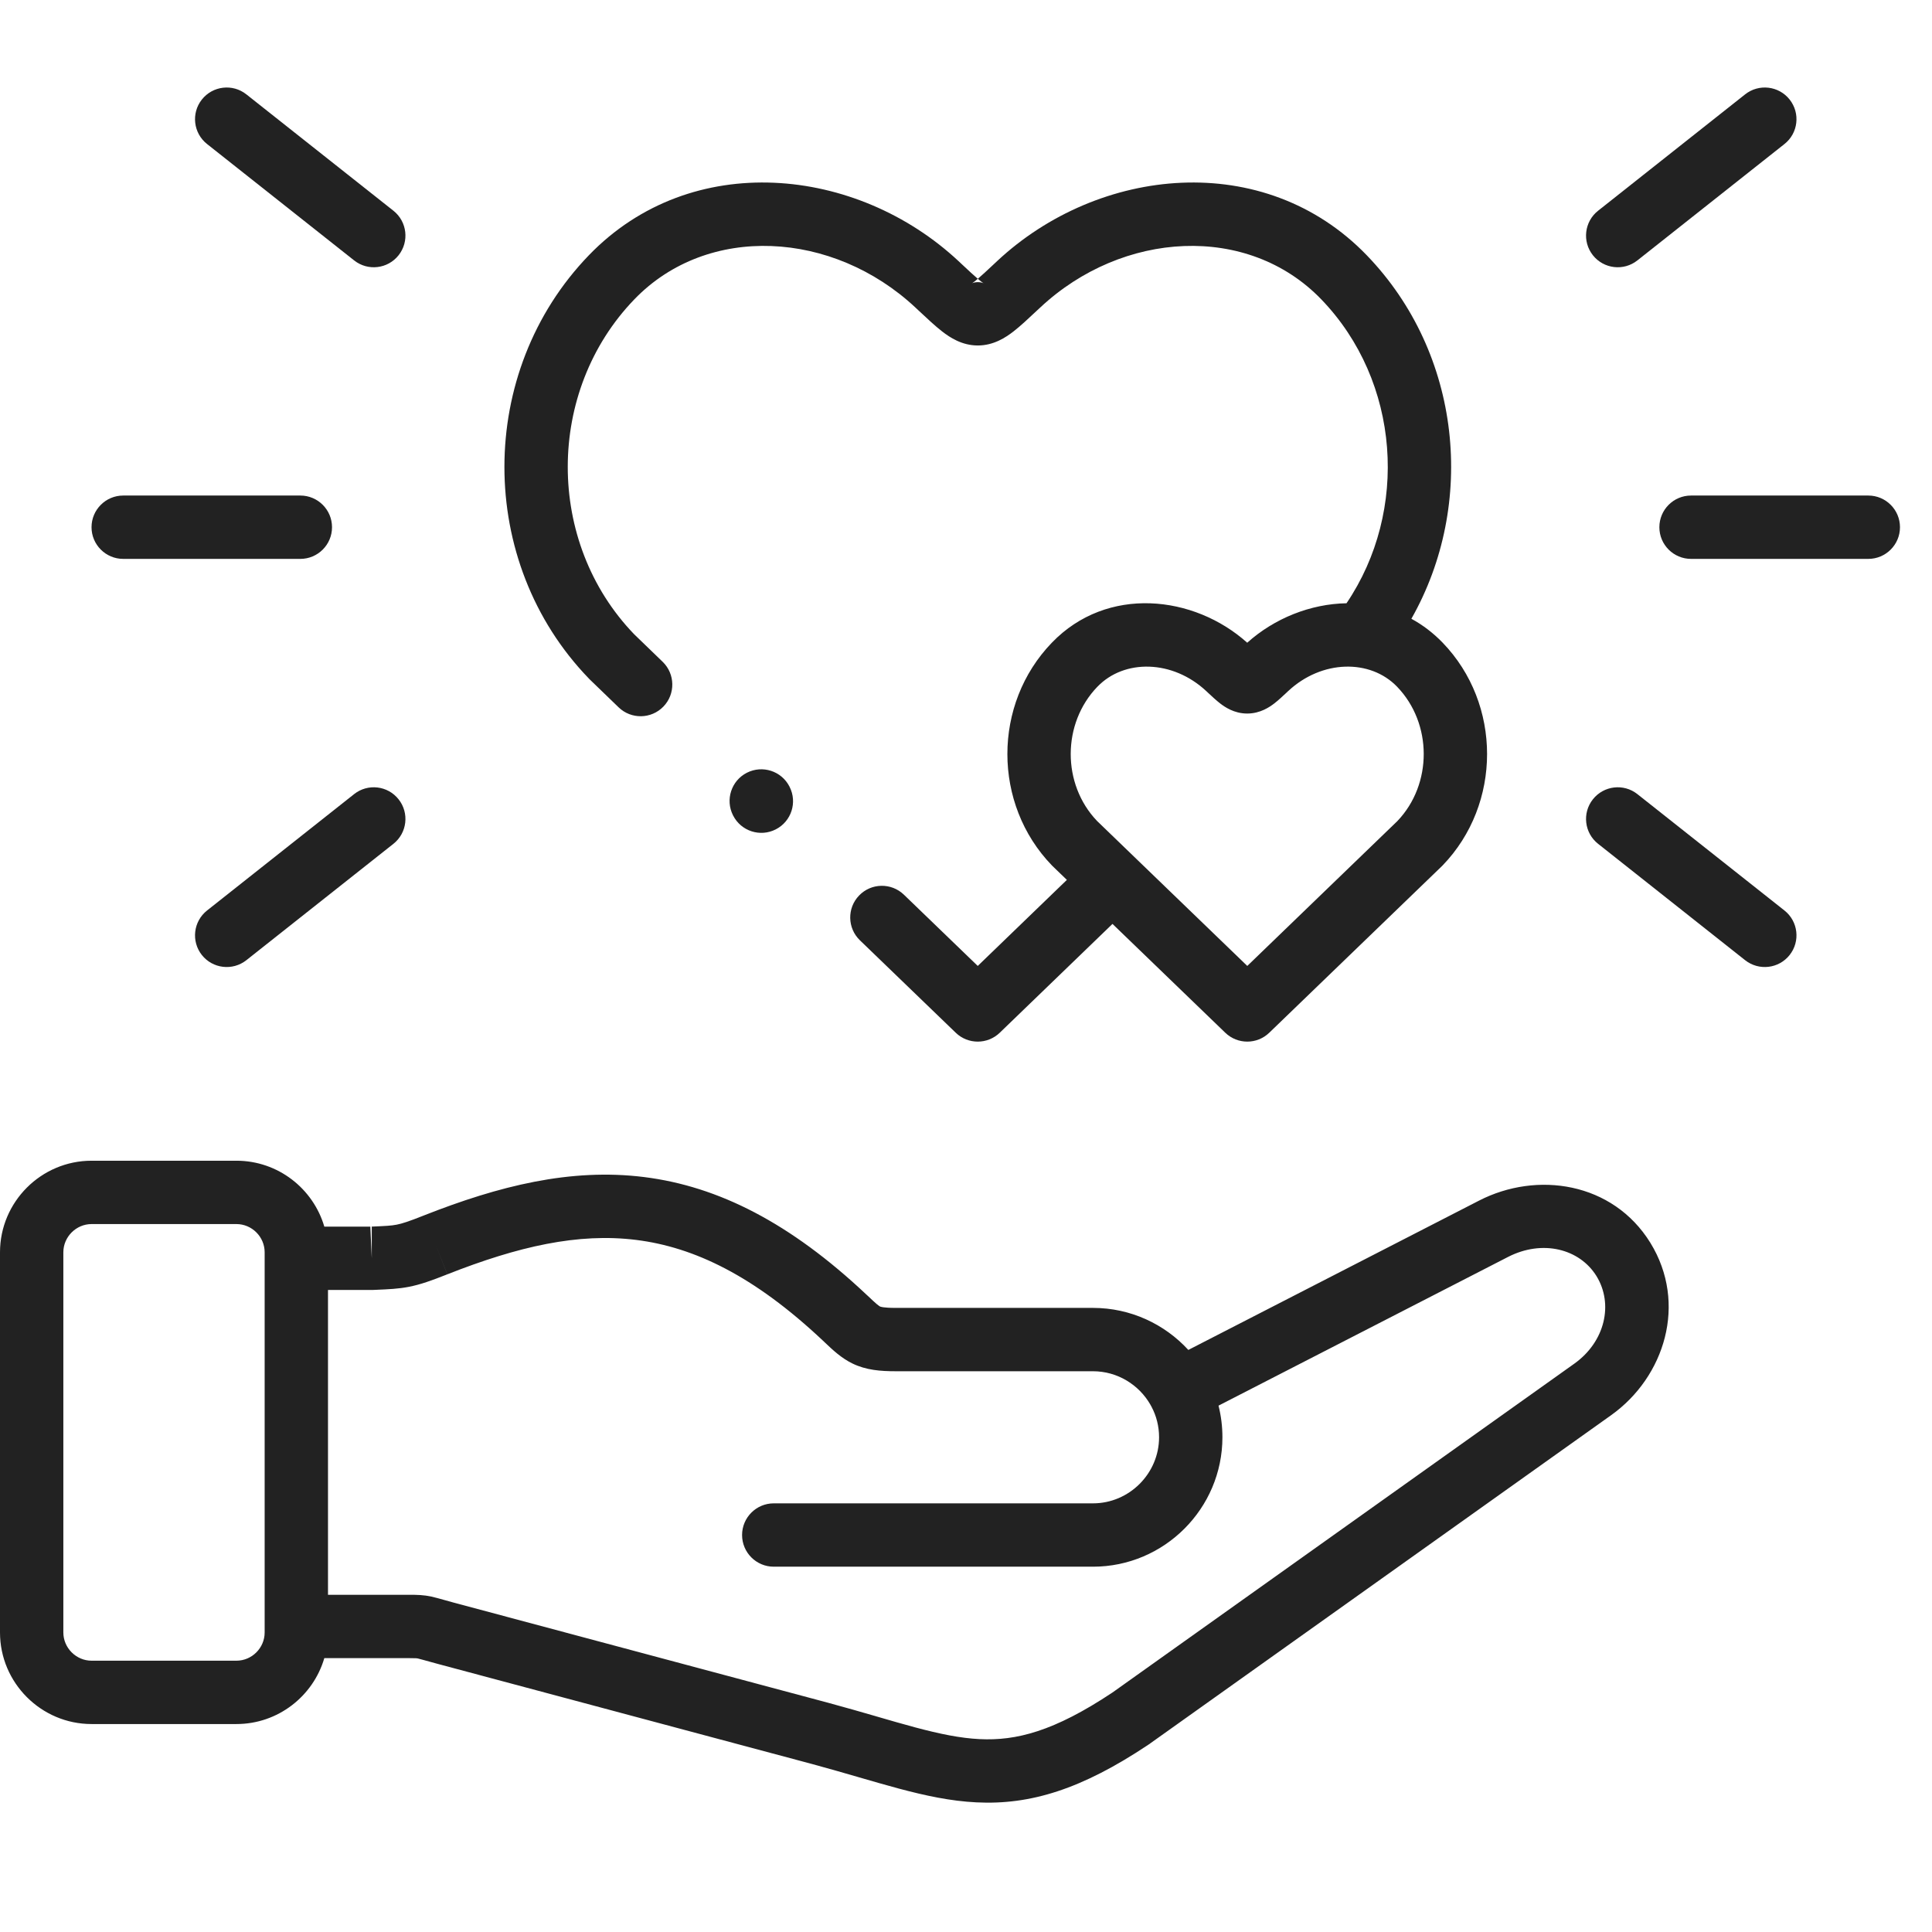
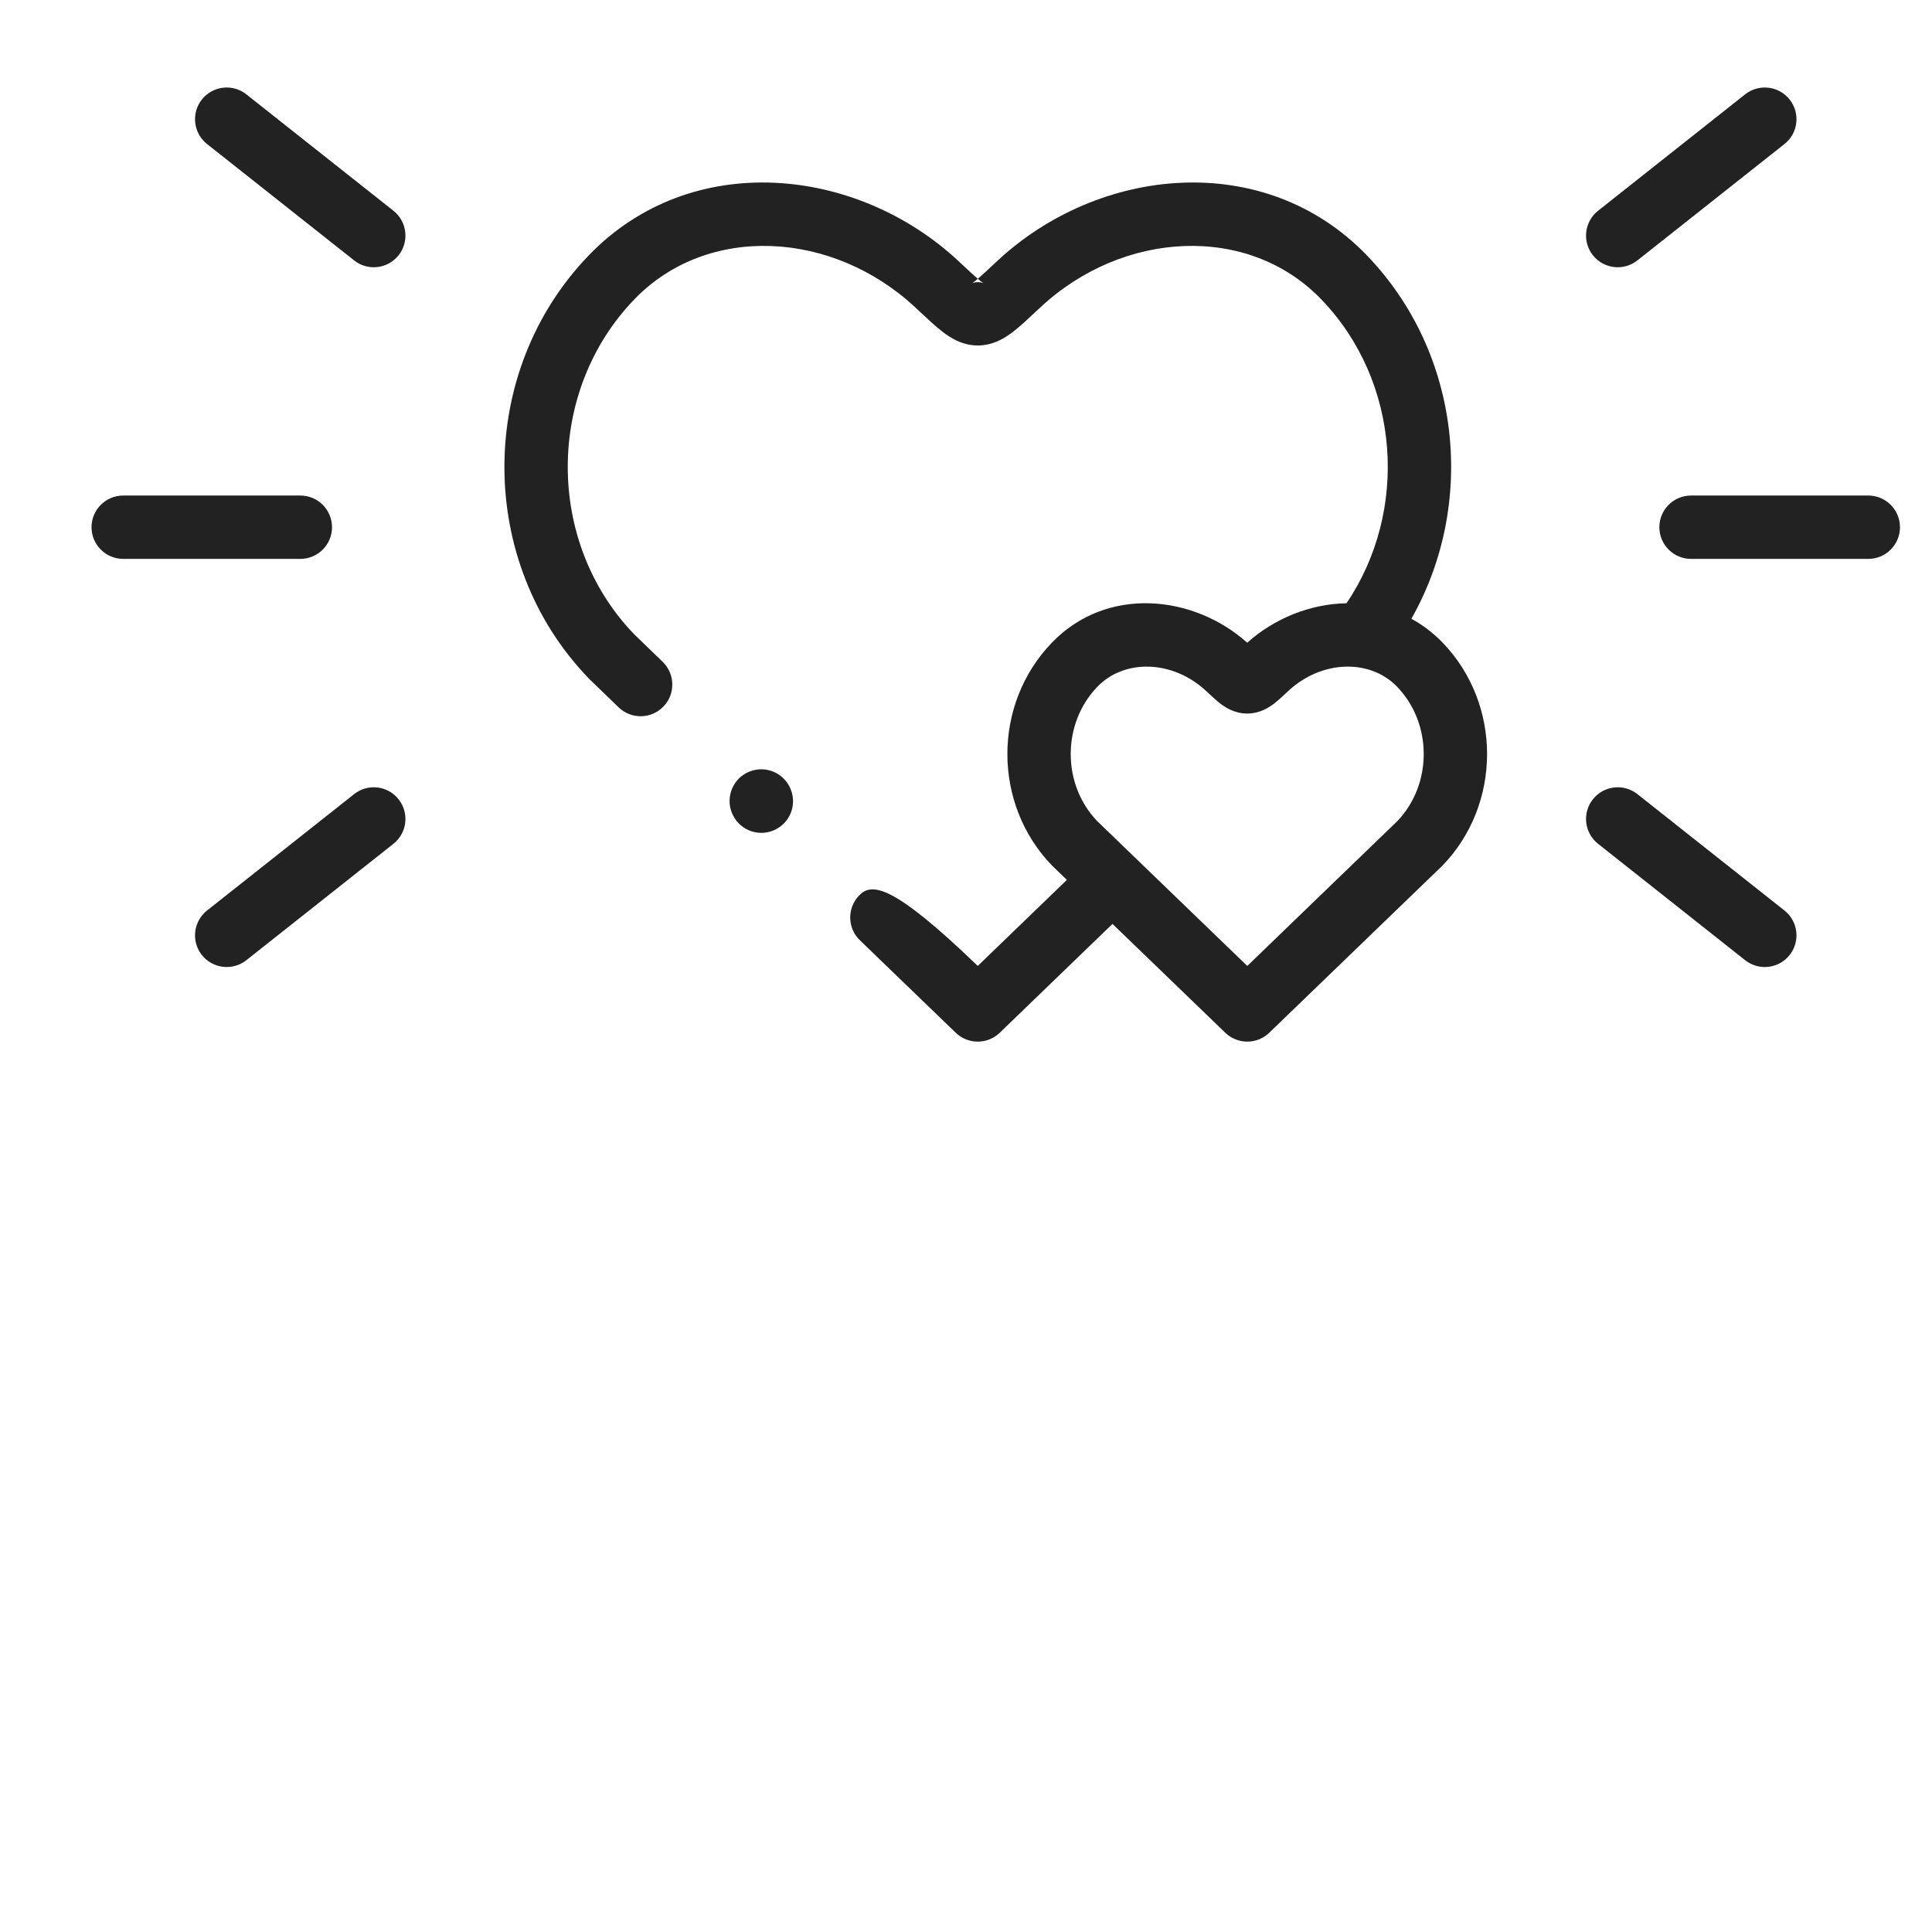
<svg xmlns="http://www.w3.org/2000/svg" width="61" height="61" viewBox="0 0 61 61" fill="none">
  <path d="M12.585 8.059C12.928 7.626 12.855 6.997 12.422 6.654L7.778 2.979C7.345 2.636 6.716 2.71 6.373 3.143C6.031 3.576 6.104 4.205 6.537 4.547L11.181 8.222C11.614 8.565 12.243 8.492 12.585 8.059Z" fill="#222222" />
  <path d="M51.698 8.222C51.265 8.565 50.636 8.492 50.293 8.059C49.95 7.626 50.023 6.997 50.457 6.654L55.1 2.979C55.534 2.636 56.163 2.71 56.505 3.143C56.848 3.576 56.775 4.205 56.342 4.547L51.698 8.222Z" fill="#222222" />
  <path d="M52.392 16.646C52.392 17.198 52.84 17.646 53.392 17.646H58.989C59.541 17.646 59.989 17.198 59.989 16.646C59.989 16.094 59.541 15.646 58.989 15.646H53.392C52.84 15.646 52.392 16.094 52.392 16.646Z" fill="#222222" />
-   <path fill-rule="evenodd" clip-rule="evenodd" d="M2.891 54.434C1.3 54.434 0 53.134 0 51.543V39.539C0 37.948 1.3 36.648 2.891 36.648H7.465C8.779 36.648 9.889 37.53 10.24 38.729H11.715L11.693 38.73L11.738 39.729V38.729H11.715L11.72 38.729C12.182 38.709 12.349 38.701 12.524 38.667C12.693 38.634 12.897 38.57 13.387 38.375L13.389 38.374C15.743 37.447 18.011 36.873 20.338 37.164C22.686 37.458 24.956 38.614 27.357 40.876L27.417 40.931C27.537 41.045 27.612 41.116 27.681 41.174C27.751 41.233 27.779 41.247 27.787 41.251C27.796 41.256 27.874 41.295 28.289 41.295H34.51C35.697 41.295 36.771 41.807 37.52 42.622L46.698 37.908C48.527 36.968 50.921 37.321 52.108 39.24L52.109 39.242C53.285 41.155 52.562 43.474 50.87 44.682L36.276 55.074C36.267 55.08 36.259 55.086 36.251 55.091C34.155 56.489 32.54 56.992 30.831 56.907C30.01 56.867 29.208 56.693 28.381 56.472C27.978 56.364 27.557 56.242 27.122 56.116L27.085 56.105C26.633 55.974 26.16 55.837 25.65 55.699L13.81 52.532C13.657 52.491 13.536 52.457 13.443 52.431L13.389 52.416C13.283 52.386 13.236 52.373 13.201 52.366L13.198 52.365C13.17 52.359 13.14 52.353 12.921 52.353H10.24C9.889 53.552 8.779 54.434 7.465 54.434H2.891ZM36.596 45.379C36.596 45.033 36.511 44.706 36.359 44.418C36.347 44.399 36.337 44.379 36.326 44.359L36.322 44.35C35.961 43.722 35.282 43.295 34.51 43.295H28.289C27.798 43.295 27.346 43.26 26.916 43.051C26.564 42.881 26.282 42.613 26.059 42.401L26.019 42.363L25.986 42.332C23.801 40.273 21.906 39.376 20.089 39.149C18.252 38.919 16.355 39.355 14.123 40.235L14.124 40.234L13.756 39.305L14.123 40.235C13.629 40.431 13.274 40.559 12.906 40.63C12.58 40.694 12.263 40.707 11.893 40.723L11.782 40.728C11.767 40.729 11.752 40.729 11.738 40.729H10.356V50.353H12.921C13.175 50.353 13.374 50.357 13.621 50.41C13.729 50.434 13.872 50.474 14.037 50.52C14.128 50.545 14.227 50.573 14.329 50.601L26.168 53.768L26.171 53.769C26.701 53.912 27.191 54.054 27.642 54.184L27.668 54.192C28.112 54.321 28.515 54.438 28.897 54.54C29.677 54.748 30.319 54.88 30.93 54.91C32.081 54.967 33.275 54.67 35.128 53.436L49.709 43.054C50.681 42.359 50.947 41.171 50.407 40.291C49.87 39.424 48.696 39.13 47.612 39.687L38.473 44.381C38.553 44.7 38.596 45.035 38.596 45.379C38.596 47.628 36.759 49.466 34.51 49.466H24.43C23.878 49.466 23.43 49.018 23.43 48.466C23.43 47.914 23.878 47.466 24.43 47.466H34.51C35.654 47.466 36.596 46.524 36.596 45.379ZM8.356 39.721L8.356 39.729L8.356 39.737V51.543C8.356 52.031 7.954 52.434 7.465 52.434H2.891C2.404 52.434 2 52.03 2 51.543V39.539C2 39.052 2.404 38.648 2.891 38.648H7.465C7.954 38.648 8.356 39.051 8.356 39.539V39.721Z" fill="#222222" />
  <path d="M56.505 30.153C56.848 29.72 56.775 29.091 56.342 28.748L51.698 25.073C51.265 24.73 50.636 24.804 50.293 25.237C49.95 25.67 50.023 26.299 50.457 26.642L55.1 30.317C55.534 30.659 56.163 30.586 56.505 30.153Z" fill="#222222" />
  <path d="M3.89 17.646C3.338 17.646 2.89 17.198 2.89 16.646C2.89 16.094 3.338 15.646 3.89 15.646H9.483C10.035 15.646 10.483 16.094 10.483 16.646C10.483 17.198 10.035 17.646 9.483 17.646H3.89Z" fill="#222222" />
  <path d="M7.778 30.317C7.345 30.659 6.716 30.586 6.373 30.153C6.031 29.72 6.104 29.091 6.537 28.748L11.181 25.073C11.614 24.73 12.243 24.804 12.585 25.237C12.928 25.67 12.855 26.299 12.422 26.642L7.778 30.317Z" fill="#222222" />
-   <path fill-rule="evenodd" clip-rule="evenodd" d="M38.686 32.607C39.074 32.981 39.688 32.981 40.075 32.607L45.524 27.349C45.532 27.34 45.541 27.332 45.549 27.324C47.42 25.386 47.42 22.229 45.549 20.291C45.246 19.978 44.914 19.728 44.562 19.537C46.616 15.918 46.152 11.167 43.154 8.06C39.915 4.704 34.686 5.247 31.478 8.248L31.379 8.341C31.152 8.553 30.996 8.699 30.873 8.803C30.75 8.699 30.594 8.553 30.367 8.341L30.268 8.248C27.056 5.247 21.831 4.704 18.592 8.06C15.038 11.742 15.037 17.745 18.593 21.424C18.6 21.432 18.608 21.44 18.616 21.448L19.532 22.333C19.929 22.717 20.562 22.706 20.946 22.309C21.33 21.913 21.319 21.279 20.922 20.895L20.019 20.022C17.225 17.118 17.228 12.352 20.031 9.449C22.345 7.052 26.3 7.278 28.902 9.709L29.012 9.812C29.28 10.063 29.531 10.298 29.748 10.466C29.989 10.653 30.37 10.908 30.873 10.908C31.375 10.908 31.756 10.653 31.998 10.466C32.215 10.298 32.466 10.063 32.733 9.812L32.844 9.709C35.442 7.278 39.401 7.052 41.715 9.449C44.218 12.043 44.488 16.13 42.514 19.047C41.375 19.067 40.239 19.522 39.379 20.293C37.697 18.785 34.955 18.483 33.212 20.291C31.338 22.23 31.338 25.387 33.213 27.325L33.228 27.34L33.237 27.349L33.685 27.781L30.871 30.498L28.539 28.248C28.141 27.865 27.508 27.876 27.125 28.274C26.741 28.671 26.753 29.304 27.15 29.688L30.177 32.608C30.564 32.981 31.178 32.981 31.566 32.607L35.125 29.171L38.686 32.607ZM31.058 8.945C31.049 8.94 31.022 8.923 30.973 8.885C30.942 8.861 30.909 8.834 30.873 8.803C30.837 8.834 30.804 8.861 30.773 8.885C30.724 8.923 30.696 8.94 30.688 8.945L30.685 8.946C30.684 8.947 30.685 8.946 30.685 8.946L30.688 8.945C30.703 8.937 30.77 8.908 30.873 8.908C30.976 8.908 31.043 8.937 31.058 8.945ZM31.058 8.945L31.061 8.946C31.061 8.946 31.061 8.946 31.06 8.946C31.06 8.946 31.059 8.945 31.058 8.945ZM34.639 25.922C33.525 24.759 33.529 22.84 34.65 21.681L34.652 21.68C35.495 20.804 37.024 20.826 38.089 21.823L38.142 21.873C38.264 21.987 38.403 22.116 38.527 22.212C38.663 22.316 38.96 22.529 39.379 22.529C39.797 22.529 40.095 22.316 40.231 22.212C40.355 22.116 40.494 21.987 40.616 21.873L40.666 21.825L40.669 21.823C41.733 20.826 43.263 20.803 44.11 21.681L34.639 25.922ZM39.381 30.498L34.639 25.922L44.11 21.681C45.229 22.84 45.233 24.759 44.121 25.923L39.381 30.498Z" fill="#222222" />
+   <path fill-rule="evenodd" clip-rule="evenodd" d="M38.686 32.607C39.074 32.981 39.688 32.981 40.075 32.607L45.524 27.349C45.532 27.34 45.541 27.332 45.549 27.324C47.42 25.386 47.42 22.229 45.549 20.291C45.246 19.978 44.914 19.728 44.562 19.537C46.616 15.918 46.152 11.167 43.154 8.06C39.915 4.704 34.686 5.247 31.478 8.248L31.379 8.341C31.152 8.553 30.996 8.699 30.873 8.803C30.75 8.699 30.594 8.553 30.367 8.341L30.268 8.248C27.056 5.247 21.831 4.704 18.592 8.06C15.038 11.742 15.037 17.745 18.593 21.424C18.6 21.432 18.608 21.44 18.616 21.448L19.532 22.333C19.929 22.717 20.562 22.706 20.946 22.309C21.33 21.913 21.319 21.279 20.922 20.895L20.019 20.022C17.225 17.118 17.228 12.352 20.031 9.449C22.345 7.052 26.3 7.278 28.902 9.709L29.012 9.812C29.28 10.063 29.531 10.298 29.748 10.466C29.989 10.653 30.37 10.908 30.873 10.908C31.375 10.908 31.756 10.653 31.998 10.466C32.215 10.298 32.466 10.063 32.733 9.812L32.844 9.709C35.442 7.278 39.401 7.052 41.715 9.449C44.218 12.043 44.488 16.13 42.514 19.047C41.375 19.067 40.239 19.522 39.379 20.293C37.697 18.785 34.955 18.483 33.212 20.291C31.338 22.23 31.338 25.387 33.213 27.325L33.228 27.34L33.237 27.349L33.685 27.781L30.871 30.498C28.141 27.865 27.508 27.876 27.125 28.274C26.741 28.671 26.753 29.304 27.15 29.688L30.177 32.608C30.564 32.981 31.178 32.981 31.566 32.607L35.125 29.171L38.686 32.607ZM31.058 8.945C31.049 8.94 31.022 8.923 30.973 8.885C30.942 8.861 30.909 8.834 30.873 8.803C30.837 8.834 30.804 8.861 30.773 8.885C30.724 8.923 30.696 8.94 30.688 8.945L30.685 8.946C30.684 8.947 30.685 8.946 30.685 8.946L30.688 8.945C30.703 8.937 30.77 8.908 30.873 8.908C30.976 8.908 31.043 8.937 31.058 8.945ZM31.058 8.945L31.061 8.946C31.061 8.946 31.061 8.946 31.06 8.946C31.06 8.946 31.059 8.945 31.058 8.945ZM34.639 25.922C33.525 24.759 33.529 22.84 34.65 21.681L34.652 21.68C35.495 20.804 37.024 20.826 38.089 21.823L38.142 21.873C38.264 21.987 38.403 22.116 38.527 22.212C38.663 22.316 38.96 22.529 39.379 22.529C39.797 22.529 40.095 22.316 40.231 22.212C40.355 22.116 40.494 21.987 40.616 21.873L40.666 21.825L40.669 21.823C41.733 20.826 43.263 20.803 44.11 21.681L34.639 25.922ZM39.381 30.498L34.639 25.922L44.11 21.681C45.229 22.84 45.233 24.759 44.121 25.923L39.381 30.498Z" fill="#222222" />
  <path d="M24.93 24.843C25.181 25.335 24.985 25.937 24.492 26.187C24 26.438 23.398 26.242 23.148 25.75L23.144 25.743C22.894 25.251 23.09 24.648 23.582 24.398C24.074 24.148 24.677 24.344 24.927 24.836L24.93 24.843Z" fill="#222222" />
</svg>